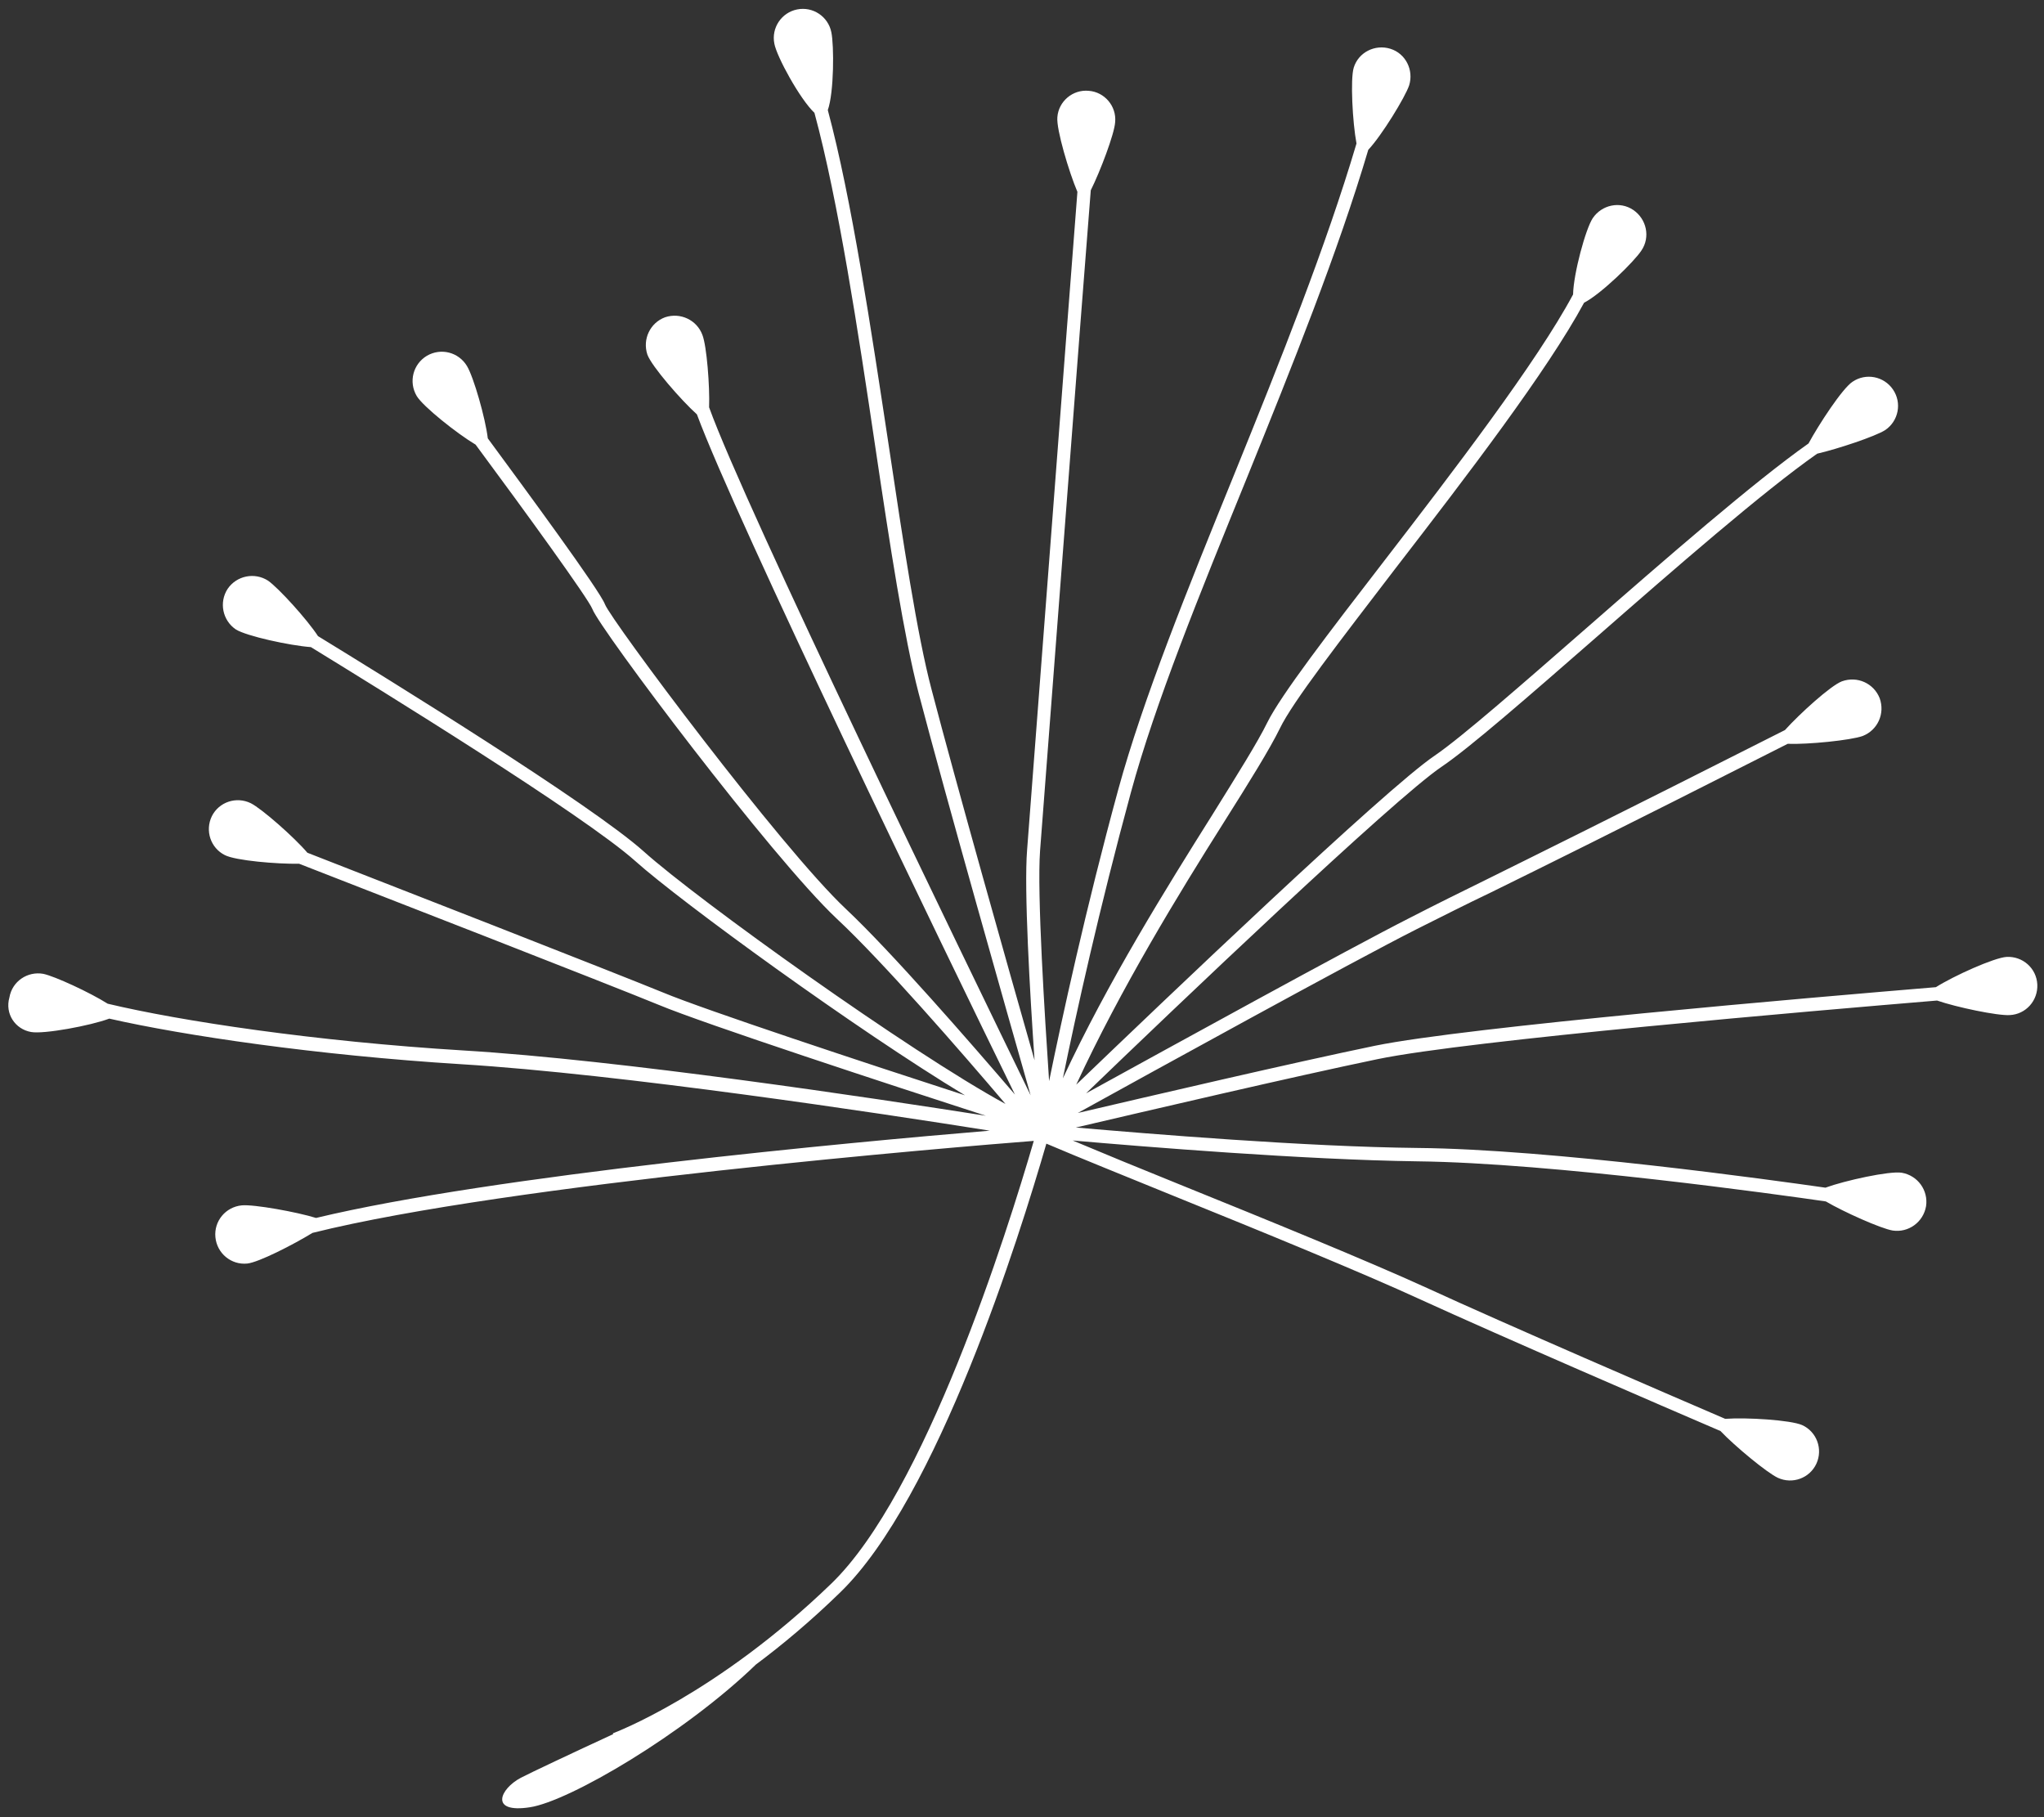
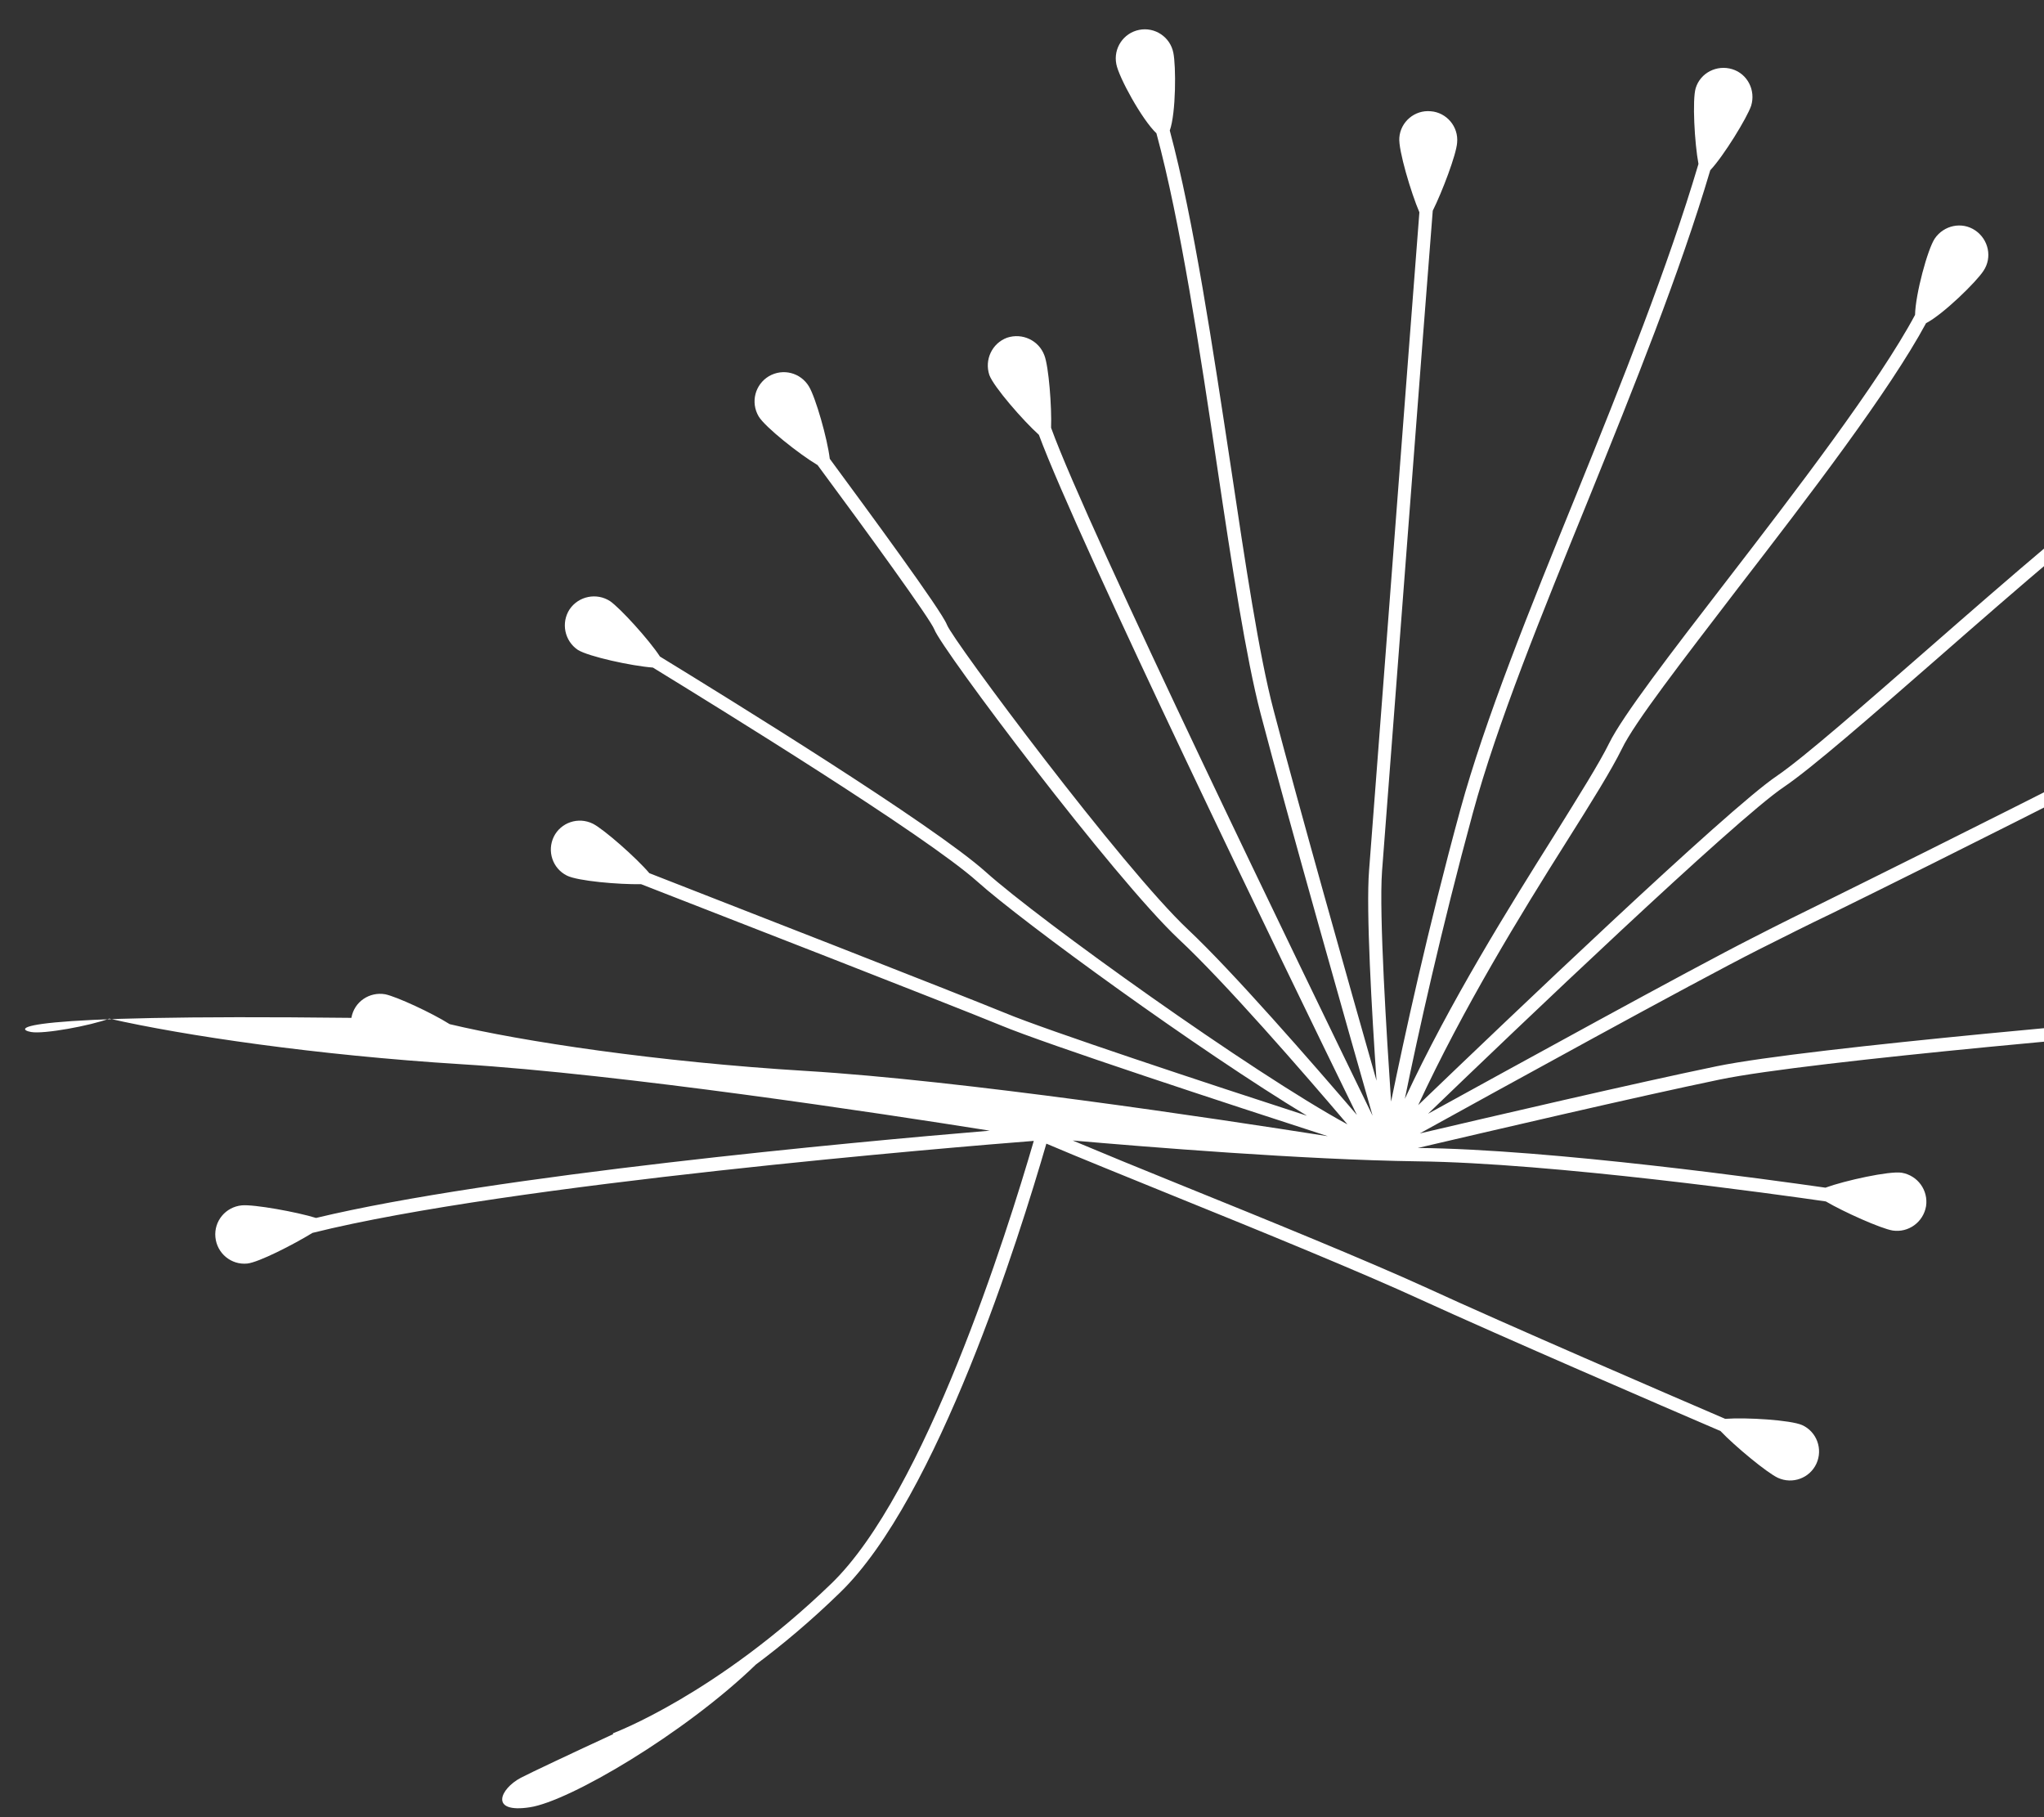
<svg xmlns="http://www.w3.org/2000/svg" version="1.1" id="Laag_1" x="0px" y="0px" viewBox="0 0 520 462.2" style="enable-background:new 0 0 520 462.2;" xml:space="preserve">
  <rect x="0" y="0" width="520" height="462.2" fill="#333333" stroke="none" />
  <style type="text/css">
	.st0{fill:#FFFFFF;}
</style>
-   <path class="st0" d="M7.9,262.5c3.2,0.6,15.1-1.6,19.9-3.4c18.9,4.3,52.6,9.3,89.6,11.6c40.6,2.5,106.1,12.4,134.4,16.9  c-34.9,2.9-126.5,11.4-171.4,22.2c-4.8-1.5-15.8-3.5-18.9-3.2c-4.1,0.4-7.1,4-6.7,8.1c0.4,4.1,4,7.1,8.1,6.7  c2.9-0.3,11.7-4.8,16.6-7.8c50.1-12.5,164.3-21.9,183.5-23.4c-6.9,23.7-27.7,89.6-51.5,112.6c-29.2,28.2-55.3,38-55.6,38.1l0.1,0.2  c-10.4,4.8-21,9.8-23.5,11.1c-5.3,2.8-8.1,9.1,2.3,7.5c10-1.5,39.3-18.7,57.5-36.3c6.7-5,13.9-11,21.4-18.3  c24.8-24,45.6-90.4,52.5-114.2c8.2,3.5,19.9,8.2,32.4,13.3c22.5,9.1,47.9,19.5,62.9,26.4c20.1,9.2,62.2,27.4,76.2,33.4  c3.6,3.8,11.8,10.6,14.6,11.9c3.7,1.7,8.1,0.1,9.8-3.6c1.7-3.7,0.1-8.1-3.6-9.8c-2.9-1.3-14.2-2-19.6-1.6  c-14.2-6.1-55.9-24.1-75.9-33.3c-15.1-6.9-40.6-17.3-63.1-26.4c-9.9-4-19.4-7.9-27-11.1c18.4,1.6,58.7,4.9,87.7,5.3  c34.4,0.4,92.2,8.5,103.9,10.2c4.6,2.7,14,6.9,17,7.4c4,0.6,7.8-2.1,8.5-6.2c0.6-4-2.1-7.8-6.2-8.5c-3.1-0.5-14.5,2-19.4,3.8  c-13.3-1.9-69.8-9.8-103.7-10.1c-28.6-0.3-68.4-3.6-87-5.2c18-4.2,55.6-13,76.8-17.4c23.2-4.8,111.1-12.3,142.3-14.9  c4.9,1.7,15.4,3.9,18.5,3.7c4.1-0.2,7.2-3.7,7-7.8c-0.2-4.1-3.7-7.2-7.8-7c-3.2,0.2-13.4,4.8-18,7.7  c-31.2,2.6-119.2,10.1-142.7,14.9c-20.8,4.3-57.2,12.8-75.6,17.1c19.2-10.6,69.5-38.3,86.1-46.7c7.2-3.6,12.3-6.2,19-9.4  c12.6-6.2,30.1-14.8,75.5-37.8c5.1,0.2,16.1-0.9,19.1-2c3.8-1.5,5.7-5.7,4.3-9.6c-1.5-3.8-5.7-5.7-9.6-4.3  c-2.9,1.1-10.8,8.3-14.5,12.4c-46.1,23.3-63.6,31.9-76.3,38.2c-6.7,3.3-11.8,5.8-19,9.5c-15.6,7.9-61.2,33-82.5,44.7  c22.3-21.5,78.3-74.9,90.5-83.1c7.1-4.8,22-17.8,39.3-32.9c20-17.5,42.5-37.1,56.2-46.7c5.2-1.2,14.8-4.4,17.3-6  c3.4-2.3,4.3-6.9,2-10.3c-2.3-3.4-6.9-4.3-10.3-2c-2.6,1.7-8.6,10.9-11.2,15.7c-13.9,9.8-36.3,29.3-56.2,46.7  c-16.5,14.4-32,28-38.9,32.7c-12.6,8.5-69,62.4-91.2,83.7c11.4-24.6,26.1-48.6,37.6-66.8c6.5-10.3,11.6-18.5,14.2-23.8  c3.2-6.7,15.4-22.4,29.4-40.7c18.3-23.7,38.6-50.2,48-67.6c4.3-2.2,12.8-10.5,14.6-13.3c2.3-3.4,1.3-8-2.1-10.3  c-3.4-2.3-8-1.3-10.3,2.1c-1.8,2.7-4.9,14.1-5,19.4c-9.2,17.2-30.5,45-48,67.7c-14.2,18.4-26.4,34.3-29.8,41.2  c-2.5,5.1-7.6,13.2-14,23.5c-11.5,18.3-26.5,42.3-38,67c3.3-16.2,9.3-43.3,17.3-72.7c6.2-22.8,17.5-50.5,29.5-80  c11.5-28.4,23.2-57.5,30.9-83.5c3.4-3.6,9.4-13.4,10.4-16.4c1.2-3.9-0.9-8.1-4.8-9.3c-3.9-1.2-8.1,0.9-9.3,4.8  c-0.9,2.9-0.3,14,0.7,19.3c-7.7,26-19.4,55.3-31,83.9c-12,29.5-23.3,57.4-29.6,80.4c-8.3,30.4-14.3,58.1-17.6,74.2  c-1.1-16.5-3.1-47.7-2.3-58.6c1.1-14.1,11.2-147,12.9-168c2.4-4.8,6-14.3,6.2-17.3c0.4-4.1-2.7-7.7-6.7-8c-4.1-0.4-7.7,2.7-8,6.7  c-0.3,3.1,3,14.1,5.1,19c-1.8,22.9-11.7,153.4-12.8,167.4c-0.8,10,0.7,36.2,1.9,53.5c-6.9-24.2-20-70.6-26.2-94.3  c-3.7-14-7.2-37.4-10.9-62.1c-4.5-29.6-9.4-62.6-15.5-85.3c1.6-4.5,1.6-16.5,0.9-19.8c-0.8-4-4.7-6.6-8.7-5.8  c-4,0.8-6.6,4.7-5.8,8.7c0.6,3.3,6.5,14.1,10.2,17.6c6.1,22.5,11.1,55.5,15.5,85.1c3.7,24.9,7.3,48.3,11,62.5  c7,26.7,22.7,82,28.5,102.3c-17-35-72.5-149.2-81.8-175c0.2-5.3-0.6-15.6-1.7-18.4c-1.4-3.8-5.6-5.8-9.5-4.5  c-3.8,1.4-5.8,5.6-4.5,9.5c1.1,3,8.6,11.6,12.6,15.2c10,27,62.8,136,80.9,173c-11.5-13.4-31.5-36.4-43-47.2  c-16.6-15.6-59.8-73.5-61.3-77.5c-1.3-3.5-20.3-29.3-29.8-42.2c-0.6-5.1-3.6-15.6-5.3-18.4c-2.1-3.5-6.6-4.7-10.2-2.6  c-3.5,2.1-4.7,6.6-2.6,10.2c1.6,2.7,10.3,9.6,15,12.4c12.6,17,28.7,39.2,29.7,41.8c1.9,5.1,45.6,63.2,62.2,78.8  c11.6,10.8,31.6,33.8,42.9,47.1c-24.3-13.2-78.3-51.9-92-64.2c-13.5-12.1-65.6-44.2-82.9-54.8c-2.8-4.3-10.1-12.3-12.7-14.1  c-3.4-2.2-8-1.3-10.3,2.1c-2.2,3.4-1.3,8,2.1,10.3c2.7,1.7,13.7,4.1,19.1,4.5c17.1,10.5,69.4,42.7,82.5,54.4  c11.6,10.4,56.4,43,83.9,59.6c-25.3-8.2-66.4-21.8-76.7-26.1c-12.7-5.2-71.1-28-90.6-35.6c-3.3-3.9-11.6-11.2-14.4-12.6  c-3.7-1.8-8.1-0.3-9.9,3.3c-1.8,3.7-0.3,8.1,3.3,9.9c2.7,1.4,13.3,2.3,18.9,2.2c18.5,7.2,78.6,30.6,91.5,35.9  c11.5,4.8,59.1,20.4,83.2,28.2c-29.3-4.6-93-14.2-132.8-16.6c-37.8-2.3-72.2-7.5-90.6-11.9c-4.6-2.9-13.5-7-16.4-7.6  c-4-0.7-7.9,1.9-8.6,6C1.2,257.9,3.9,261.8,7.9,262.5z" />
+   <path class="st0" d="M7.9,262.5c3.2,0.6,15.1-1.6,19.9-3.4c18.9,4.3,52.6,9.3,89.6,11.6c40.6,2.5,106.1,12.4,134.4,16.9  c-34.9,2.9-126.5,11.4-171.4,22.2c-4.8-1.5-15.8-3.5-18.9-3.2c-4.1,0.4-7.1,4-6.7,8.1c0.4,4.1,4,7.1,8.1,6.7  c2.9-0.3,11.7-4.8,16.6-7.8c50.1-12.5,164.3-21.9,183.5-23.4c-6.9,23.7-27.7,89.6-51.5,112.6c-29.2,28.2-55.3,38-55.6,38.1l0.1,0.2  c-10.4,4.8-21,9.8-23.5,11.1c-5.3,2.8-8.1,9.1,2.3,7.5c10-1.5,39.3-18.7,57.5-36.3c6.7-5,13.9-11,21.4-18.3  c24.8-24,45.6-90.4,52.5-114.2c8.2,3.5,19.9,8.2,32.4,13.3c22.5,9.1,47.9,19.5,62.9,26.4c20.1,9.2,62.2,27.4,76.2,33.4  c3.6,3.8,11.8,10.6,14.6,11.9c3.7,1.7,8.1,0.1,9.8-3.6c1.7-3.7,0.1-8.1-3.6-9.8c-2.9-1.3-14.2-2-19.6-1.6  c-14.2-6.1-55.9-24.1-75.9-33.3c-15.1-6.9-40.6-17.3-63.1-26.4c-9.9-4-19.4-7.9-27-11.1c18.4,1.6,58.7,4.9,87.7,5.3  c34.4,0.4,92.2,8.5,103.9,10.2c4.6,2.7,14,6.9,17,7.4c4,0.6,7.8-2.1,8.5-6.2c0.6-4-2.1-7.8-6.2-8.5c-3.1-0.5-14.5,2-19.4,3.8  c-13.3-1.9-69.8-9.8-103.7-10.1c18-4.2,55.6-13,76.8-17.4c23.2-4.8,111.1-12.3,142.3-14.9  c4.9,1.7,15.4,3.9,18.5,3.7c4.1-0.2,7.2-3.7,7-7.8c-0.2-4.1-3.7-7.2-7.8-7c-3.2,0.2-13.4,4.8-18,7.7  c-31.2,2.6-119.2,10.1-142.7,14.9c-20.8,4.3-57.2,12.8-75.6,17.1c19.2-10.6,69.5-38.3,86.1-46.7c7.2-3.6,12.3-6.2,19-9.4  c12.6-6.2,30.1-14.8,75.5-37.8c5.1,0.2,16.1-0.9,19.1-2c3.8-1.5,5.7-5.7,4.3-9.6c-1.5-3.8-5.7-5.7-9.6-4.3  c-2.9,1.1-10.8,8.3-14.5,12.4c-46.1,23.3-63.6,31.9-76.3,38.2c-6.7,3.3-11.8,5.8-19,9.5c-15.6,7.9-61.2,33-82.5,44.7  c22.3-21.5,78.3-74.9,90.5-83.1c7.1-4.8,22-17.8,39.3-32.9c20-17.5,42.5-37.1,56.2-46.7c5.2-1.2,14.8-4.4,17.3-6  c3.4-2.3,4.3-6.9,2-10.3c-2.3-3.4-6.9-4.3-10.3-2c-2.6,1.7-8.6,10.9-11.2,15.7c-13.9,9.8-36.3,29.3-56.2,46.7  c-16.5,14.4-32,28-38.9,32.7c-12.6,8.5-69,62.4-91.2,83.7c11.4-24.6,26.1-48.6,37.6-66.8c6.5-10.3,11.6-18.5,14.2-23.8  c3.2-6.7,15.4-22.4,29.4-40.7c18.3-23.7,38.6-50.2,48-67.6c4.3-2.2,12.8-10.5,14.6-13.3c2.3-3.4,1.3-8-2.1-10.3  c-3.4-2.3-8-1.3-10.3,2.1c-1.8,2.7-4.9,14.1-5,19.4c-9.2,17.2-30.5,45-48,67.7c-14.2,18.4-26.4,34.3-29.8,41.2  c-2.5,5.1-7.6,13.2-14,23.5c-11.5,18.3-26.5,42.3-38,67c3.3-16.2,9.3-43.3,17.3-72.7c6.2-22.8,17.5-50.5,29.5-80  c11.5-28.4,23.2-57.5,30.9-83.5c3.4-3.6,9.4-13.4,10.4-16.4c1.2-3.9-0.9-8.1-4.8-9.3c-3.9-1.2-8.1,0.9-9.3,4.8  c-0.9,2.9-0.3,14,0.7,19.3c-7.7,26-19.4,55.3-31,83.9c-12,29.5-23.3,57.4-29.6,80.4c-8.3,30.4-14.3,58.1-17.6,74.2  c-1.1-16.5-3.1-47.7-2.3-58.6c1.1-14.1,11.2-147,12.9-168c2.4-4.8,6-14.3,6.2-17.3c0.4-4.1-2.7-7.7-6.7-8c-4.1-0.4-7.7,2.7-8,6.7  c-0.3,3.1,3,14.1,5.1,19c-1.8,22.9-11.7,153.4-12.8,167.4c-0.8,10,0.7,36.2,1.9,53.5c-6.9-24.2-20-70.6-26.2-94.3  c-3.7-14-7.2-37.4-10.9-62.1c-4.5-29.6-9.4-62.6-15.5-85.3c1.6-4.5,1.6-16.5,0.9-19.8c-0.8-4-4.7-6.6-8.7-5.8  c-4,0.8-6.6,4.7-5.8,8.7c0.6,3.3,6.5,14.1,10.2,17.6c6.1,22.5,11.1,55.5,15.5,85.1c3.7,24.9,7.3,48.3,11,62.5  c7,26.7,22.7,82,28.5,102.3c-17-35-72.5-149.2-81.8-175c0.2-5.3-0.6-15.6-1.7-18.4c-1.4-3.8-5.6-5.8-9.5-4.5  c-3.8,1.4-5.8,5.6-4.5,9.5c1.1,3,8.6,11.6,12.6,15.2c10,27,62.8,136,80.9,173c-11.5-13.4-31.5-36.4-43-47.2  c-16.6-15.6-59.8-73.5-61.3-77.5c-1.3-3.5-20.3-29.3-29.8-42.2c-0.6-5.1-3.6-15.6-5.3-18.4c-2.1-3.5-6.6-4.7-10.2-2.6  c-3.5,2.1-4.7,6.6-2.6,10.2c1.6,2.7,10.3,9.6,15,12.4c12.6,17,28.7,39.2,29.7,41.8c1.9,5.1,45.6,63.2,62.2,78.8  c11.6,10.8,31.6,33.8,42.9,47.1c-24.3-13.2-78.3-51.9-92-64.2c-13.5-12.1-65.6-44.2-82.9-54.8c-2.8-4.3-10.1-12.3-12.7-14.1  c-3.4-2.2-8-1.3-10.3,2.1c-2.2,3.4-1.3,8,2.1,10.3c2.7,1.7,13.7,4.1,19.1,4.5c17.1,10.5,69.4,42.7,82.5,54.4  c11.6,10.4,56.4,43,83.9,59.6c-25.3-8.2-66.4-21.8-76.7-26.1c-12.7-5.2-71.1-28-90.6-35.6c-3.3-3.9-11.6-11.2-14.4-12.6  c-3.7-1.8-8.1-0.3-9.9,3.3c-1.8,3.7-0.3,8.1,3.3,9.9c2.7,1.4,13.3,2.3,18.9,2.2c18.5,7.2,78.6,30.6,91.5,35.9  c11.5,4.8,59.1,20.4,83.2,28.2c-29.3-4.6-93-14.2-132.8-16.6c-37.8-2.3-72.2-7.5-90.6-11.9c-4.6-2.9-13.5-7-16.4-7.6  c-4-0.7-7.9,1.9-8.6,6C1.2,257.9,3.9,261.8,7.9,262.5z" />
</svg>